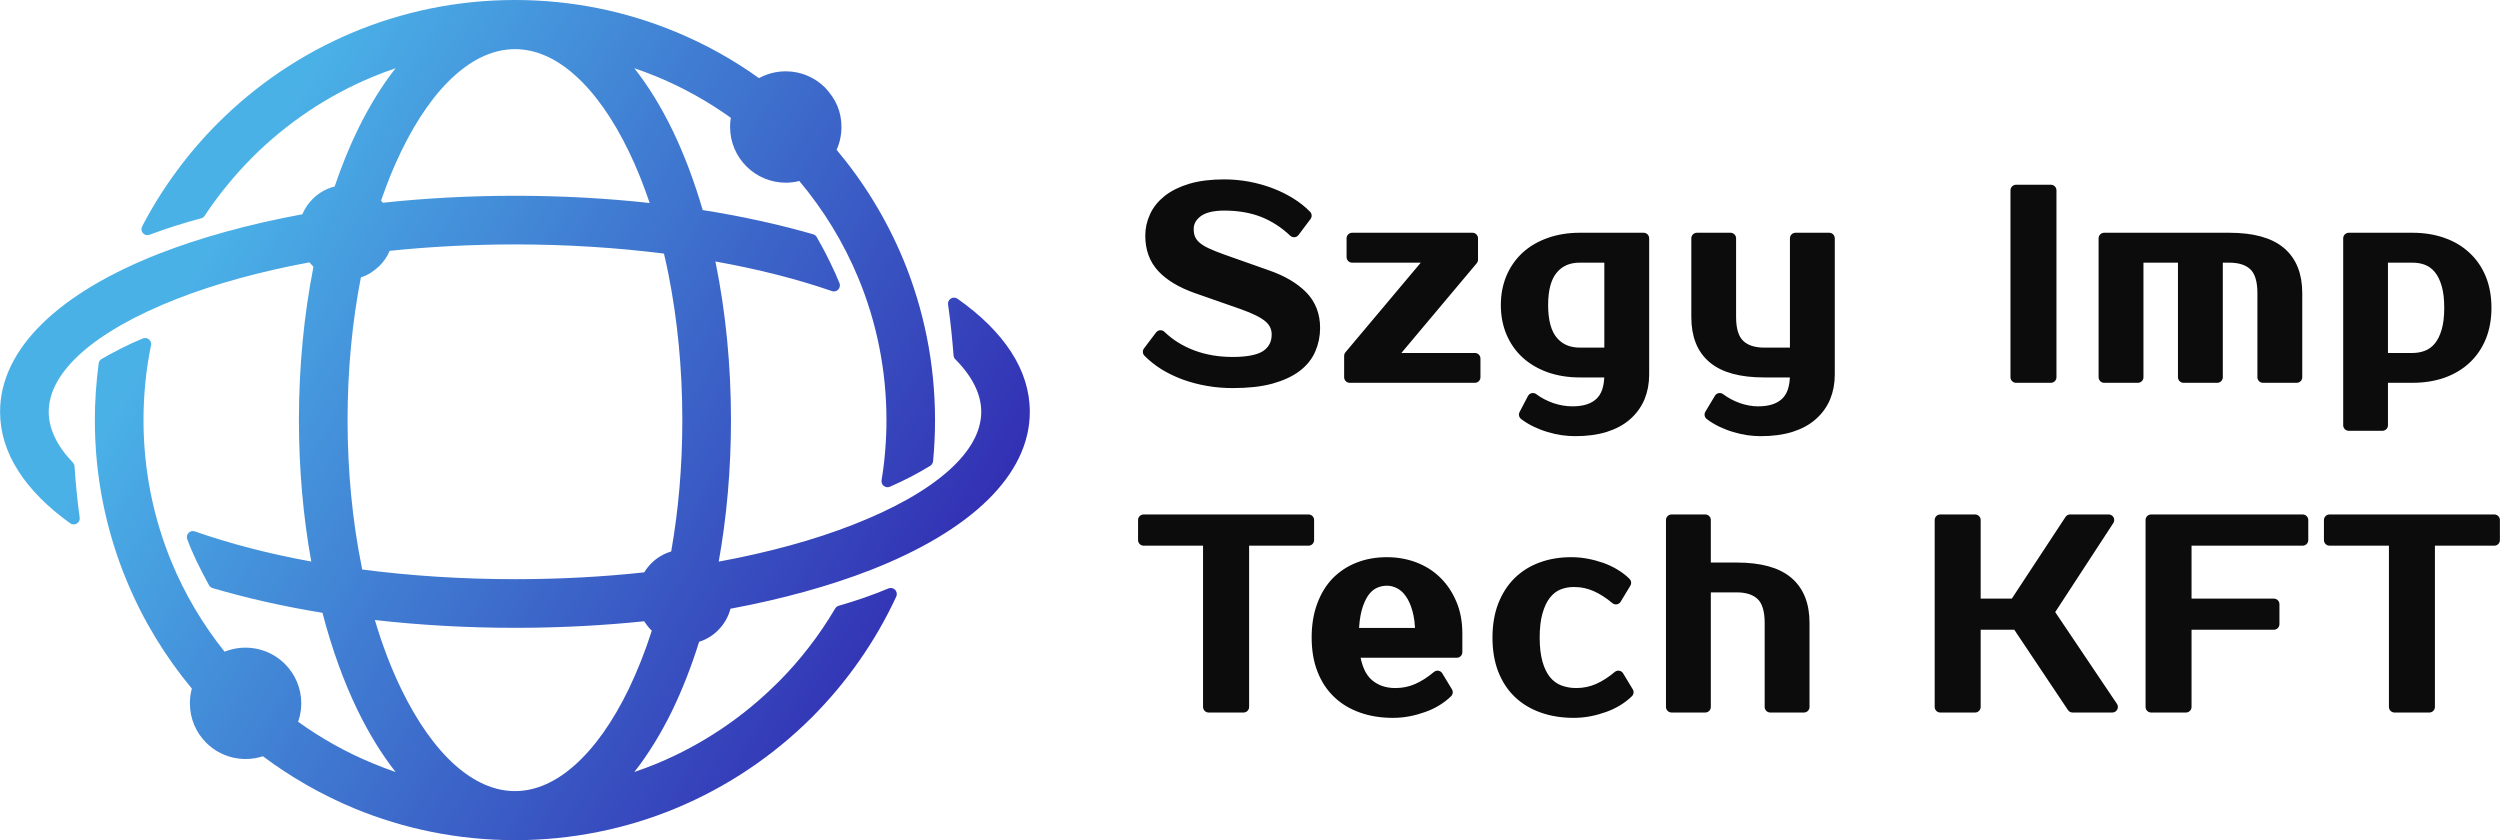
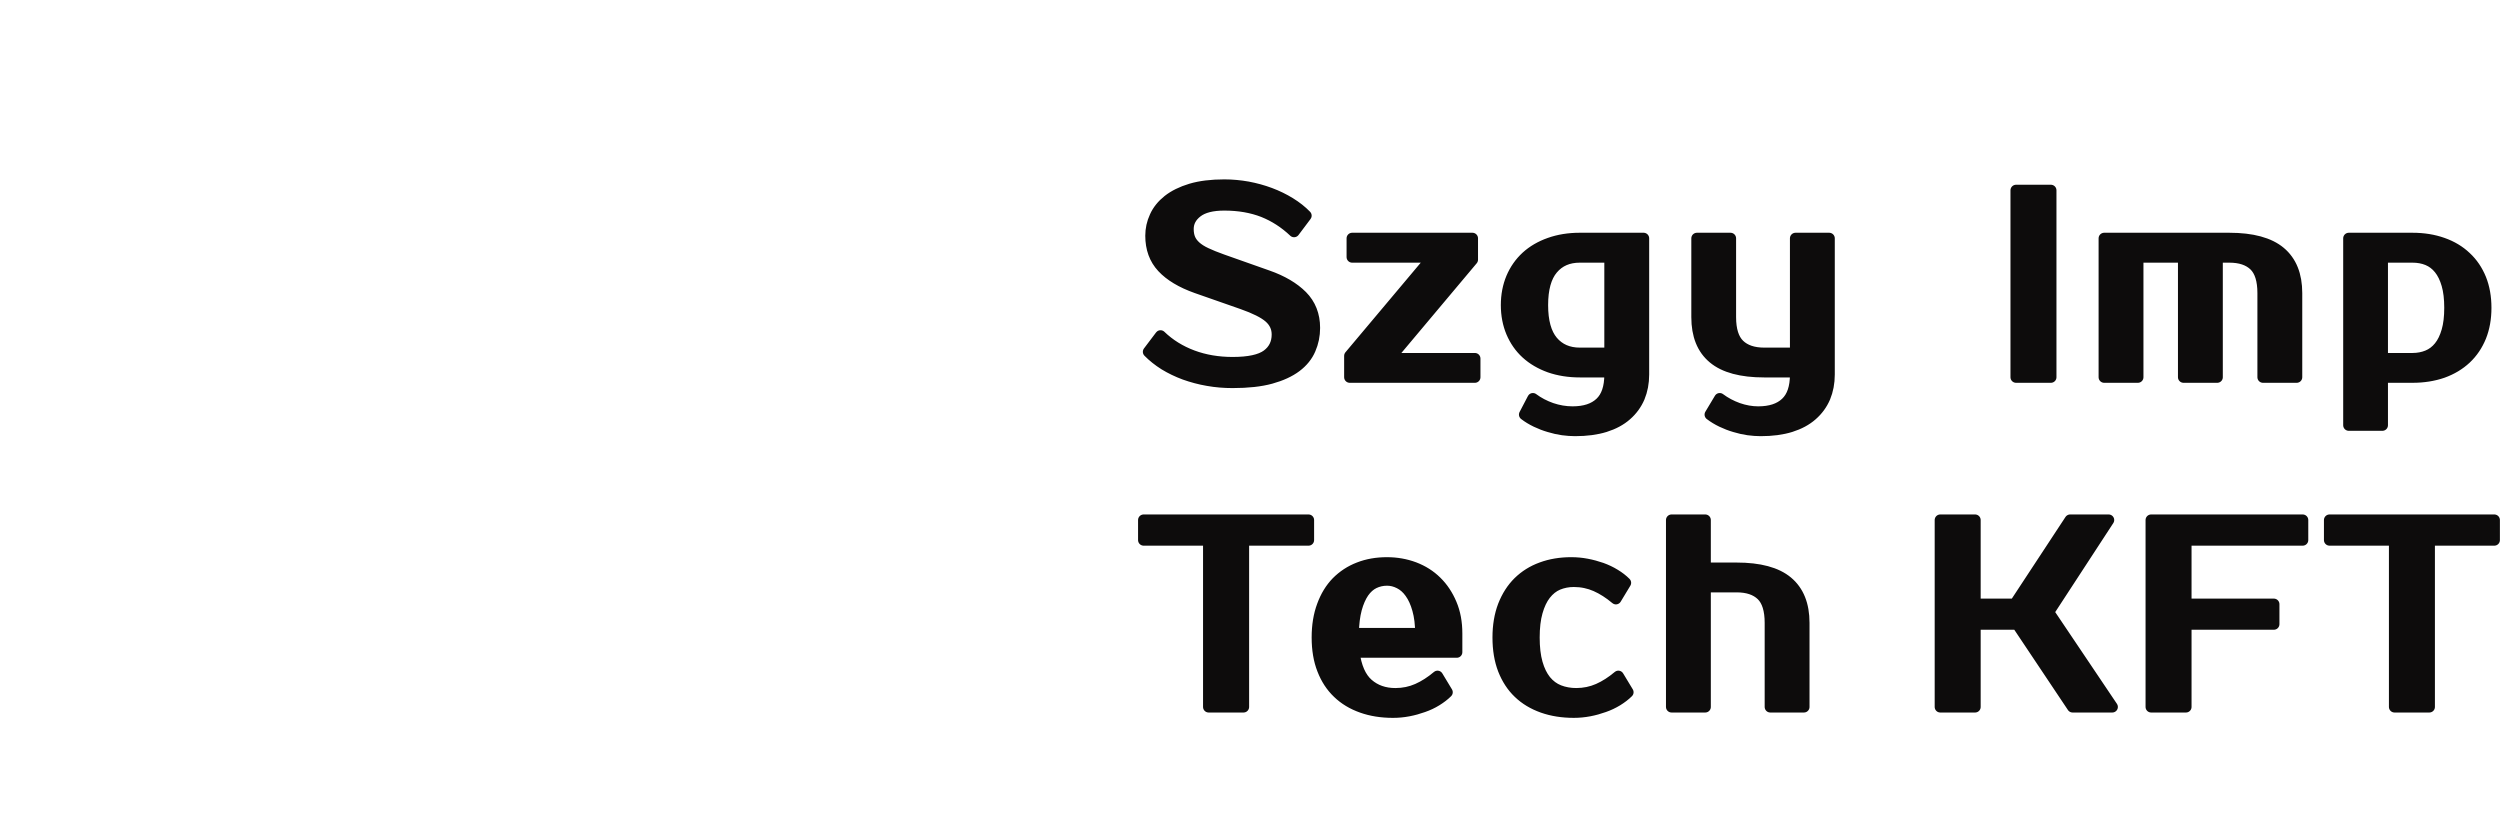
<svg xmlns="http://www.w3.org/2000/svg" xml:space="preserve" width="610px" height="205px" version="1.0" style="shape-rendering:geometricPrecision; text-rendering:geometricPrecision; image-rendering:optimizeQuality; fill-rule:evenodd; clip-rule:evenodd" viewBox="0 0 30775 10343">
  <defs>
    <style type="text/css">
   
    .str0 {stroke:#0D0C0C;stroke-width:137.149;stroke-linecap:round;stroke-linejoin:round}
    .fil0 {fill:#0D0C0C;fill-rule:nonzero}
    .fil1 {fill:url(#id0);fill-rule:nonzero}
   
  </style>
    <linearGradient id="id0" gradientUnits="userSpaceOnUse" x1="2984.58" y1="2257.63" x2="11712" y2="7296.41">
      <stop offset="0" style="stop-opacity:1; stop-color:#4AB1E7" />
      <stop offset="1" style="stop-opacity:1; stop-color:#322FB3" />
    </linearGradient>
  </defs>
  <g id="Layer_x0020_1">
    <path class="fil0 str0" d="M16182 4036c0,94 -18,182 -54,264 -35,82 -93,154 -173,214 -80,60 -184,108 -311,143 -127,35 -284,52 -470,52 -104,0 -206,-8 -306,-26 -100,-17 -195,-43 -285,-75 -89,-33 -172,-73 -249,-120 -76,-48 -141,-100 -197,-157l149 -197c112,108 244,189 394,245 150,56 315,84 494,84 200,0 341,-31 424,-92 83,-61 125,-146 125,-253 0,-84 -33,-154 -98,-211 -65,-57 -176,-112 -332,-167l-563 -197c-186,-66 -326,-150 -421,-252 -95,-102 -142,-232 -142,-389 0,-81 17,-160 52,-235 34,-76 88,-143 161,-201 74,-58 167,-104 280,-138 114,-34 251,-51 411,-51 97,0 193,9 289,26 95,18 187,43 275,76 88,33 170,73 246,120 76,47 142,99 197,156l-148 197c-113,-107 -239,-189 -379,-245 -141,-55 -300,-83 -480,-83 -148,0 -260,28 -334,85 -74,57 -111,127 -111,210 0,46 7,86 21,120 14,34 37,66 70,96 32,29 75,57 129,82 53,25 119,52 198,80l560 198c180,63 321,146 424,249 102,103 154,234 154,392zm1974 378l0 230 -1541 0 0 -263 1022 -1216 -992 0 0 -231 1481 0 0 263 -1022 1217 1052 0zm1292 -1249c-142,0 -254,48 -336,146 -82,97 -123,246 -123,445 0,200 41,348 123,446 82,97 194,146 336,146l370 0 0 -1183 -370 0zm785 1446c0,103 -18,196 -53,281 -36,84 -89,157 -159,218 -70,62 -158,109 -263,142 -106,33 -229,49 -369,49 -48,0 -98,-4 -153,-11 -54,-8 -109,-20 -164,-37 -56,-16 -109,-37 -162,-62 -52,-25 -100,-54 -143,-87l103 -197c67,50 143,90 228,120 85,29 172,44 261,44 148,0 262,-37 341,-112 79,-74 118,-190 118,-348l0 -33 -370 0c-136,0 -260,-20 -372,-59 -111,-40 -207,-96 -286,-168 -79,-72 -139,-159 -182,-260 -42,-100 -64,-212 -64,-335 0,-123 22,-234 64,-335 43,-101 103,-187 182,-260 79,-72 175,-128 286,-167 112,-40 236,-60 372,-60l785 0 0 1677zm1870 -33l-385 0c-282,0 -491,-56 -626,-169 -136,-113 -203,-281 -203,-505l0 -970 414 0 0 970c0,158 36,271 107,340 71,69 174,104 308,104l385 0 0 -1414 415 0 0 1677c0,103 -18,196 -53,281 -36,84 -89,157 -159,218 -70,62 -158,109 -263,142 -106,33 -229,49 -369,49 -48,0 -99,-4 -153,-11 -54,-8 -109,-20 -164,-37 -56,-16 -109,-37 -162,-62 -52,-25 -100,-54 -143,-87l118 -197c67,50 142,90 225,120 83,29 166,44 249,44 148,0 262,-37 341,-112 79,-74 118,-190 118,-348l0 -33zm3144 66l-429 0 0 -2301 429 0 0 2301zm656 -1710l1540 0c283,0 492,57 627,170 135,113 203,281 203,504l0 1036 -415 0 0 -1036c0,-157 -35,-271 -106,-340 -72,-69 -174,-103 -309,-103l-148 0 0 1479 -415 0 0 -1479 -562 0 0 1479 -415 0 0 -1710zm3425 231l0 1249 371 0c67,0 129,-12 185,-35 56,-23 105,-60 145,-110 41,-50 72,-115 95,-194 23,-79 34,-174 34,-286 0,-112 -11,-207 -34,-286 -23,-79 -54,-143 -95,-194 -40,-50 -89,-87 -145,-110 -56,-23 -118,-34 -185,-34l-371 0zm371 -231c136,0 260,20 372,60 111,39 206,96 285,171 80,74 140,164 183,269 42,105 63,224 63,355 0,132 -21,250 -63,355 -43,105 -103,195 -183,270 -79,74 -174,131 -285,171 -112,39 -236,59 -372,59l-371 0 0 591 -414 0 0 -2301 785 0zm-4481 4602l785 1167 -489 0 -681 -1019 -519 0 0 1019 -429 0 0 -2301 429 0 0 1036 489 0 681 -1036 474 0 -740 1134zm1692 -887l0 789 1082 0 0 246 -1082 0 0 1019 -429 0 0 -2301 1866 0 0 247 -1437 0zm3796 0l-800 0 0 2054 -429 0 0 -2054 -800 0 0 -247 2029 0 0 247zm-14598 0l-800 0 0 2054 -430 0 0 -2054 -800 0 0 -247 2030 0 0 247zm1070 1890c97,0 187,-19 271,-56 84,-37 166,-90 247,-158l119 197c-38,38 -82,71 -132,102 -50,31 -105,57 -163,77 -58,21 -119,38 -182,50 -63,12 -126,18 -190,18 -140,0 -268,-20 -383,-61 -116,-41 -214,-100 -295,-178 -81,-77 -144,-173 -188,-287 -45,-114 -67,-246 -67,-395 0,-146 21,-277 64,-392 42,-115 101,-212 177,-290 77,-77 167,-137 272,-177 104,-41 220,-61 346,-61 119,0 230,20 335,59 105,40 196,97 273,173 77,75 138,167 183,274 46,108 68,229 68,365l0 230 -1265 0c24,182 81,312 171,391 90,79 203,119 339,119zm-104 -1397c-57,0 -110,12 -160,36 -49,24 -92,62 -129,115 -36,53 -66,120 -89,204 -22,83 -35,184 -37,302l830 0c0,-114 -12,-212 -36,-296 -23,-83 -54,-151 -93,-205 -38,-54 -83,-93 -133,-118 -51,-26 -101,-38 -153,-38zm2270 -214c64,0 127,6 190,18 63,12 124,29 182,49 58,21 113,47 163,78 50,30 94,64 132,102l-119 197c-81,-68 -163,-121 -247,-158 -84,-37 -174,-56 -271,-56 -71,0 -136,13 -196,38 -59,25 -110,66 -154,122 -43,55 -77,127 -102,215 -25,88 -37,193 -37,315 0,123 12,228 37,316 25,88 60,159 105,215 46,56 101,97 165,122 64,25 135,38 212,38 96,0 187,-19 271,-56 84,-37 166,-90 247,-158l119 197c-38,38 -82,71 -132,102 -51,31 -105,57 -163,77 -58,21 -119,38 -182,50 -64,12 -127,18 -190,18 -140,0 -268,-20 -384,-61 -115,-41 -214,-100 -295,-178 -81,-77 -143,-173 -188,-287 -44,-114 -66,-246 -66,-395 0,-146 22,-277 66,-392 45,-115 107,-212 186,-290 79,-77 173,-137 284,-177 111,-41 233,-61 367,-61zm2863 1775l-415 0 0 -1035c0,-158 -35,-272 -106,-341 -72,-69 -174,-103 -309,-103l-385 0 0 1479 -415 0 0 -2301 415 0 0 592 385 0c283,0 492,56 627,169 135,113 203,281 203,505l0 1035z" />
-     <path class="fil1" d="M6339 2410c573,0 1129,31 1658,89 -77,-229 -163,-443 -258,-638 -194,-400 -420,-722 -667,-940 -230,-204 -478,-316 -733,-316 -255,0 -503,112 -734,317 -246,217 -472,539 -666,939 -91,187 -174,391 -249,609 8,9 15,17 22,26 519,-56 1065,-86 1627,-86zm-2832 5764c124,124 201,295 201,484 0,80 -14,156 -39,227 284,205 593,378 921,513 92,38 185,74 279,106 -171,-218 -328,-474 -468,-761 -171,-353 -317,-757 -432,-1199 -485,-79 -938,-182 -1352,-304 -20,-6 -36,-19 -45,-36 -48,-88 -105,-196 -158,-306 -40,-86 -79,-175 -110,-261 -14,-38 6,-81 45,-95 16,-6 34,-5 49,0 425,149 907,275 1433,371 -98,-544 -152,-1131 -152,-1741 0,-666 64,-1303 179,-1888l-10 -11c-14,-14 -27,-28 -40,-43 -610,113 -1161,265 -1631,449 -503,197 -908,425 -1183,671 -254,229 -395,472 -395,720 0,104 25,208 73,309 50,107 126,213 224,315 13,14 20,30 21,47 5,85 13,183 23,287 10,106 23,222 40,343 6,41 -23,78 -63,84 -20,3 -39,-3 -54,-13 -277,-199 -494,-416 -641,-648 -145,-228 -222,-471 -222,-724 0,-391 184,-757 517,-1084 338,-332 832,-625 1443,-864 509,-198 1104,-363 1761,-484 30,-71 73,-134 127,-188 73,-74 166,-128 271,-154 84,-248 178,-481 282,-695 140,-288 297,-543 468,-761 -94,32 -187,67 -279,105 -559,231 -1063,571 -1485,993 -110,111 -215,226 -311,345 -99,120 -190,245 -276,374 -10,16 -26,26 -43,31 -104,27 -213,59 -323,94 -100,32 -205,68 -311,108 -38,15 -81,-4 -96,-43 -7,-20 -5,-42 4,-60 122,-235 262,-459 418,-671 156,-214 329,-415 515,-601 936,-936 2229,-1515 3657,-1515 700,0 1368,139 1977,392 366,151 710,343 1027,570 98,-54 210,-84 330,-84 189,0 360,77 484,201 130,139 201,291 201,484 0,100 -21,196 -60,281 338,402 616,857 821,1350 252,610 391,1278 391,1978 0,82 -2,167 -6,254 -4,84 -10,168 -18,252 -3,24 -16,45 -36,57 -74,45 -152,90 -235,133 -81,42 -167,83 -260,124 -37,16 -81,-1 -98,-38 -6,-14 -7,-30 -5,-44 20,-119 35,-242 45,-367 10,-122 15,-246 15,-371 0,-620 -123,-1211 -346,-1749 -181,-436 -427,-838 -727,-1195 -53,14 -109,21 -166,21 -190,0 -361,-77 -485,-201 -124,-124 -201,-295 -201,-485 0,-38 3,-76 9,-113 -281,-201 -585,-371 -908,-505 -92,-38 -185,-73 -280,-105 172,217 329,473 469,761 143,295 268,626 373,985 487,77 943,178 1360,298 19,6 35,19 44,35 46,80 105,188 161,304 43,86 84,176 119,263 14,38 -4,82 -43,97 -18,7 -38,6 -55,-1 -425,-147 -906,-269 -1430,-363l6 28c120,595 186,1245 186,1925 0,610 -53,1197 -151,1742 619,-114 1178,-268 1653,-454 504,-197 908,-424 1183,-671 255,-229 396,-472 396,-719 0,-108 -27,-216 -79,-321 -54,-111 -135,-220 -241,-327 -13,-13 -20,-30 -21,-47 -7,-87 -15,-187 -26,-290 -11,-105 -24,-218 -41,-335 -6,-41 22,-79 62,-85 20,-3 39,3 54,13 285,200 509,421 661,656 150,232 229,478 229,736 0,390 -183,756 -516,1083 -338,332 -832,625 -1443,864 -500,195 -1083,357 -1726,477 -27,102 -80,192 -152,264 -65,66 -145,115 -234,143 -95,304 -206,586 -329,842 -140,287 -297,543 -469,761 95,-32 188,-67 280,-105 559,-232 1062,-572 1484,-994l4 -3c136,-136 263,-280 380,-432 118,-152 226,-312 325,-479 11,-19 29,-31 49,-35 100,-29 204,-62 309,-98 100,-35 200,-73 298,-114 38,-15 82,3 97,41 8,20 7,41 -1,59 -128,276 -280,540 -453,787 -175,251 -371,484 -584,698 -477,476 -1046,860 -1680,1123 -609,252 -1277,391 -1977,391 -700,0 -1368,-139 -1978,-391 -403,-168 -781,-384 -1125,-642 -245,80 -516,16 -699,-167 -124,-124 -200,-295 -200,-485 0,-63 8,-123 24,-181 -330,-397 -602,-844 -802,-1328 -253,-609 -392,-1277 -392,-1977 0,-116 4,-233 12,-350 8,-116 20,-233 35,-348 3,-25 18,-45 39,-56 75,-44 154,-87 238,-129 85,-43 174,-84 266,-122 38,-16 82,2 97,40 7,15 8,31 4,46 -30,149 -54,300 -69,454 -15,151 -23,306 -23,465 0,620 123,1210 346,1749 165,399 386,769 652,1102 254,-103 548,-44 743,151zm4516 -409l-7 -8c-33,-33 -62,-70 -86,-109 -509,53 -1042,81 -1591,81 -597,0 -1176,-34 -1725,-96 92,310 201,595 325,850 194,400 420,721 666,939 231,204 479,317 734,317 255,0 503,-113 733,-317 247,-218 473,-539 667,-939 105,-218 201,-459 284,-718zm-93 -719c24,-40 54,-77 87,-111 67,-67 151,-118 245,-146 89,-504 137,-1048 137,-1617 0,-638 -61,-1245 -171,-1797 -17,-86 -35,-170 -55,-253 -576,-73 -1193,-113 -1834,-113 -535,0 -1052,28 -1543,79 -30,70 -72,133 -125,185 -73,67 -134,110 -229,142 -106,541 -164,1134 -164,1757 0,637 61,1244 172,1797l8 42c590,77 1222,119 1881,119 552,0 1086,-29 1591,-84z" />
  </g>
</svg>